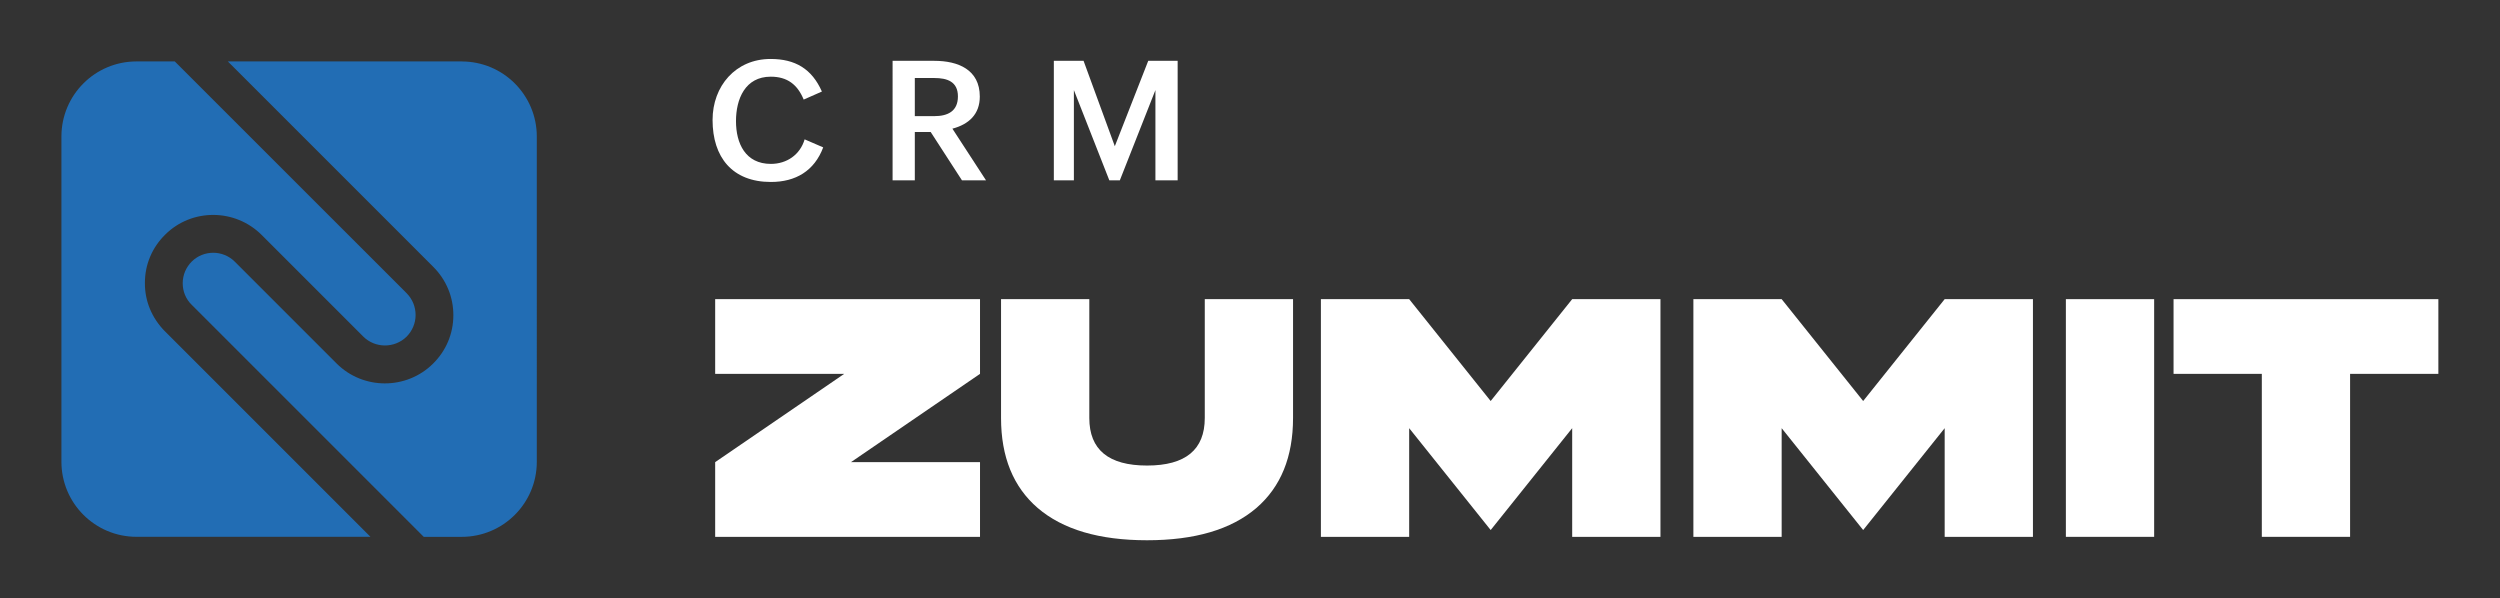
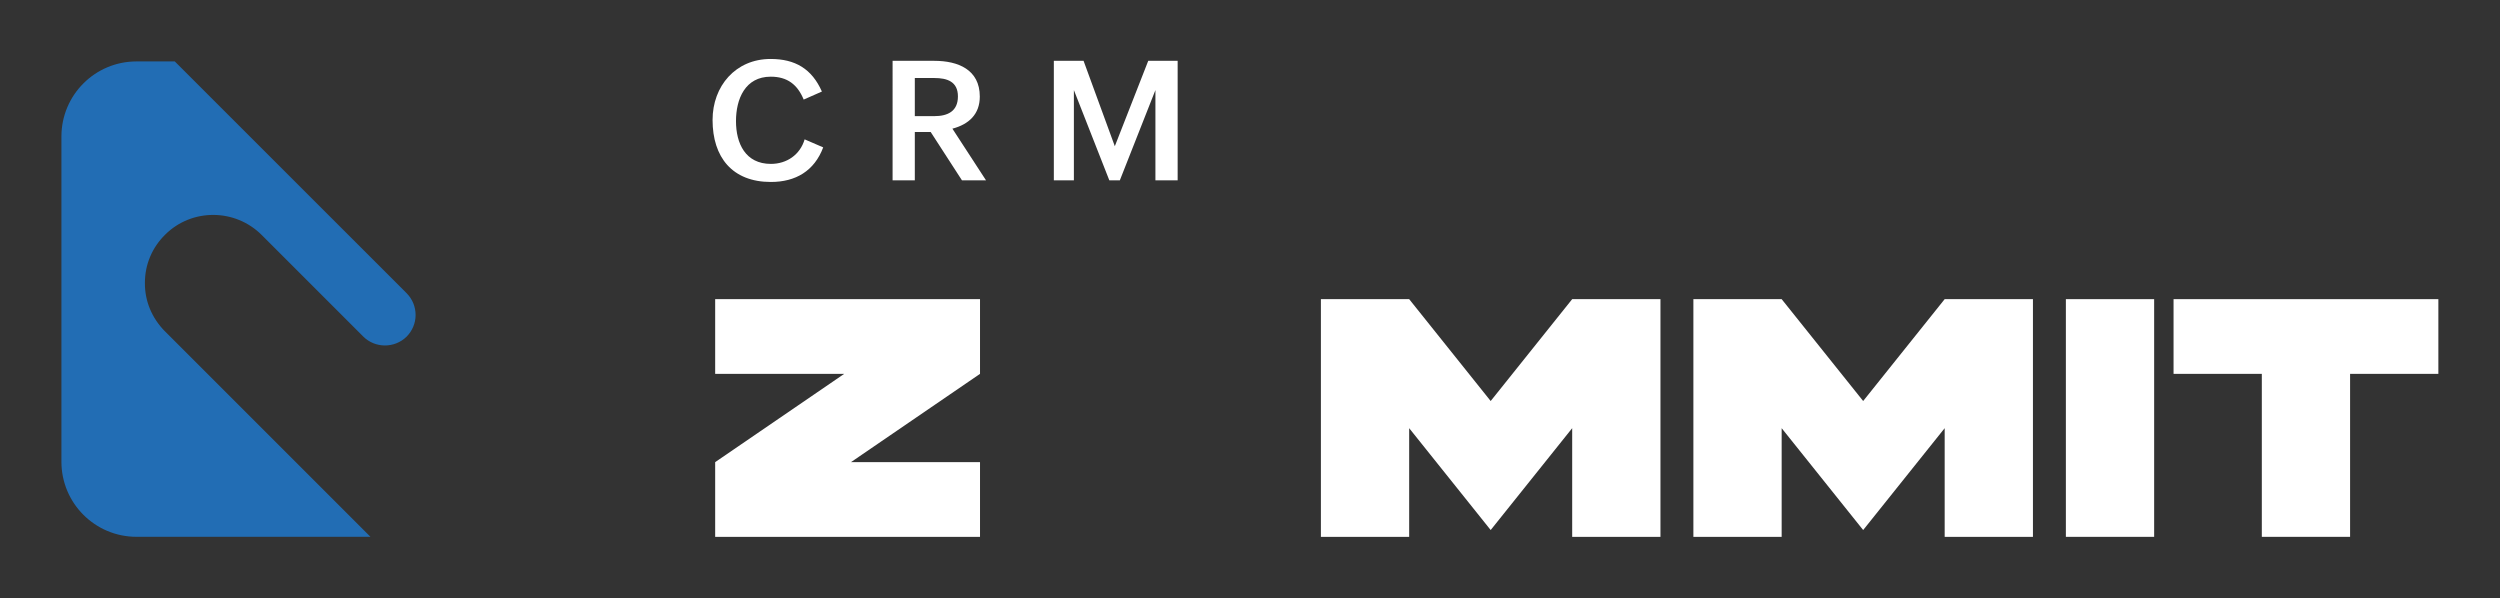
<svg xmlns="http://www.w3.org/2000/svg" id="uuid-7be45425-de53-4d25-b8b0-56a5dba969ed" viewBox="0 0 709.76 169.86">
  <rect x="0" y="0" width="709.76" height="169.86" fill="#333333" stroke="none" />
  <path d="m278.23,84.93v21.21l-36.63,25.06h36.63v21.21h-75.19v-21.21l36.63-25.06h-36.63v-21.21h75.19Z" style="fill:#fff; stroke-width:0px;" />
-   <path d="m325.65,153.38c-13.56,0-23.91-3.05-31.04-9.16-6.94-5.98-10.41-14.49-10.41-25.55v-33.74h25.06v33.74c0,9,5.46,13.5,16.39,13.5s16.39-4.5,16.39-13.5v-33.74h25.06v33.74c0,11.05-3.47,19.57-10.41,25.55-7.13,6.11-17.48,9.16-31.04,9.16Z" style="fill:#fff; stroke-width:0px;" />
  <path d="m471.41,84.93v67.48h-25.06v-30.85l-23.14,28.92-23.14-28.92v30.85h-25.06v-67.48h25.06l23.14,28.92,23.14-28.92h25.06Z" style="fill:#fff; stroke-width:0px;" />
  <path d="m577.16,84.93v67.48h-25.06v-30.85l-23.14,28.92-23.14-28.92v30.85h-25.06v-67.48h25.06l23.14,28.92,23.14-28.92h25.06Z" style="fill:#fff; stroke-width:0px;" />
  <path d="m586.51,84.93h25.06v67.48h-25.06v-67.48Z" style="fill:#fff; stroke-width:0px;" />
  <path d="m692.26,84.93v21.21h-25.06v46.27h-25.06v-46.27h-25.06v-21.21h75.19Z" style="fill:#fff; stroke-width:0px;" />
  <path d="m218.78,16.74c6.97,0,11.72,2.8,14.56,9.25l-5.17,2.28c-1.76-4.27-4.65-6.5-9.35-6.5-7.26,0-9.87,6.31-9.87,12.62s2.66,12.14,9.91,12.14c4.51,0,8.3-2.61,9.58-6.97l5.27,2.28c-2.51,6.69-7.83,9.82-14.85,9.82-10.96,0-16.56-7.02-16.56-17.6,0-9.63,6.55-17.32,16.46-17.32Z" style="fill:#fff; stroke-width:0px;" />
  <path d="m265.27,17.27c6.69,0,12.9,2.47,12.9,10.15,0,5.03-3.13,7.88-7.78,9.11l9.54,14.66h-6.83l-8.87-13.71h-4.51v13.71h-6.31V17.27h11.86Zm-5.55,15.7h5.55c3.79,0,6.69-1.38,6.69-5.6s-3.08-5.22-6.69-5.22h-5.55v10.82Z" style="fill:#fff; stroke-width:0px;" />
  <path d="m307.63,17.27l8.87,24.24,9.49-24.24h8.35v33.92h-6.31v-25.62l-10.1,25.62h-2.99l-10.06-25.62v25.62h-5.69V17.27h8.44Z" style="fill:#fff; stroke-width:0px;" />
-   <path d="m131.1,17.44h-66.41l58.31,58.31c3.7,3.7,5.71,8.54,5.71,13.75s-2.07,10.11-5.78,13.75c-7.53,7.47-19.84,7.47-27.37-.06l-28.88-28.88c-3.39-3.39-8.85-3.39-12.24-.06-1.63,1.63-2.57,3.83-2.57,6.15s.88,4.52,2.57,6.15l65.86,65.86h10.79c11.77,0,21.31-9.54,21.31-21.31V38.76c0-11.77-9.54-21.31-21.31-21.31Z" style="fill:#226db4; stroke-width:0px;" />
  <path d="m46.79,94.03c-3.64-3.7-5.71-8.54-5.65-13.75,0-5.21,2.07-10.05,5.78-13.69,7.53-7.47,19.78-7.41,27.31.06l28.88,28.88c3.39,3.39,8.92,3.39,12.31.06,1.63-1.63,2.57-3.83,2.57-6.15s-.88-4.52-2.57-6.22L49.62,17.44h-10.87c-11.77,0-21.31,9.54-21.31,21.31v92.34c0,11.77,9.54,21.31,21.31,21.31h66.42l-58.39-58.39Z" style="fill:#226db4; stroke-width:0px;" />
</svg>